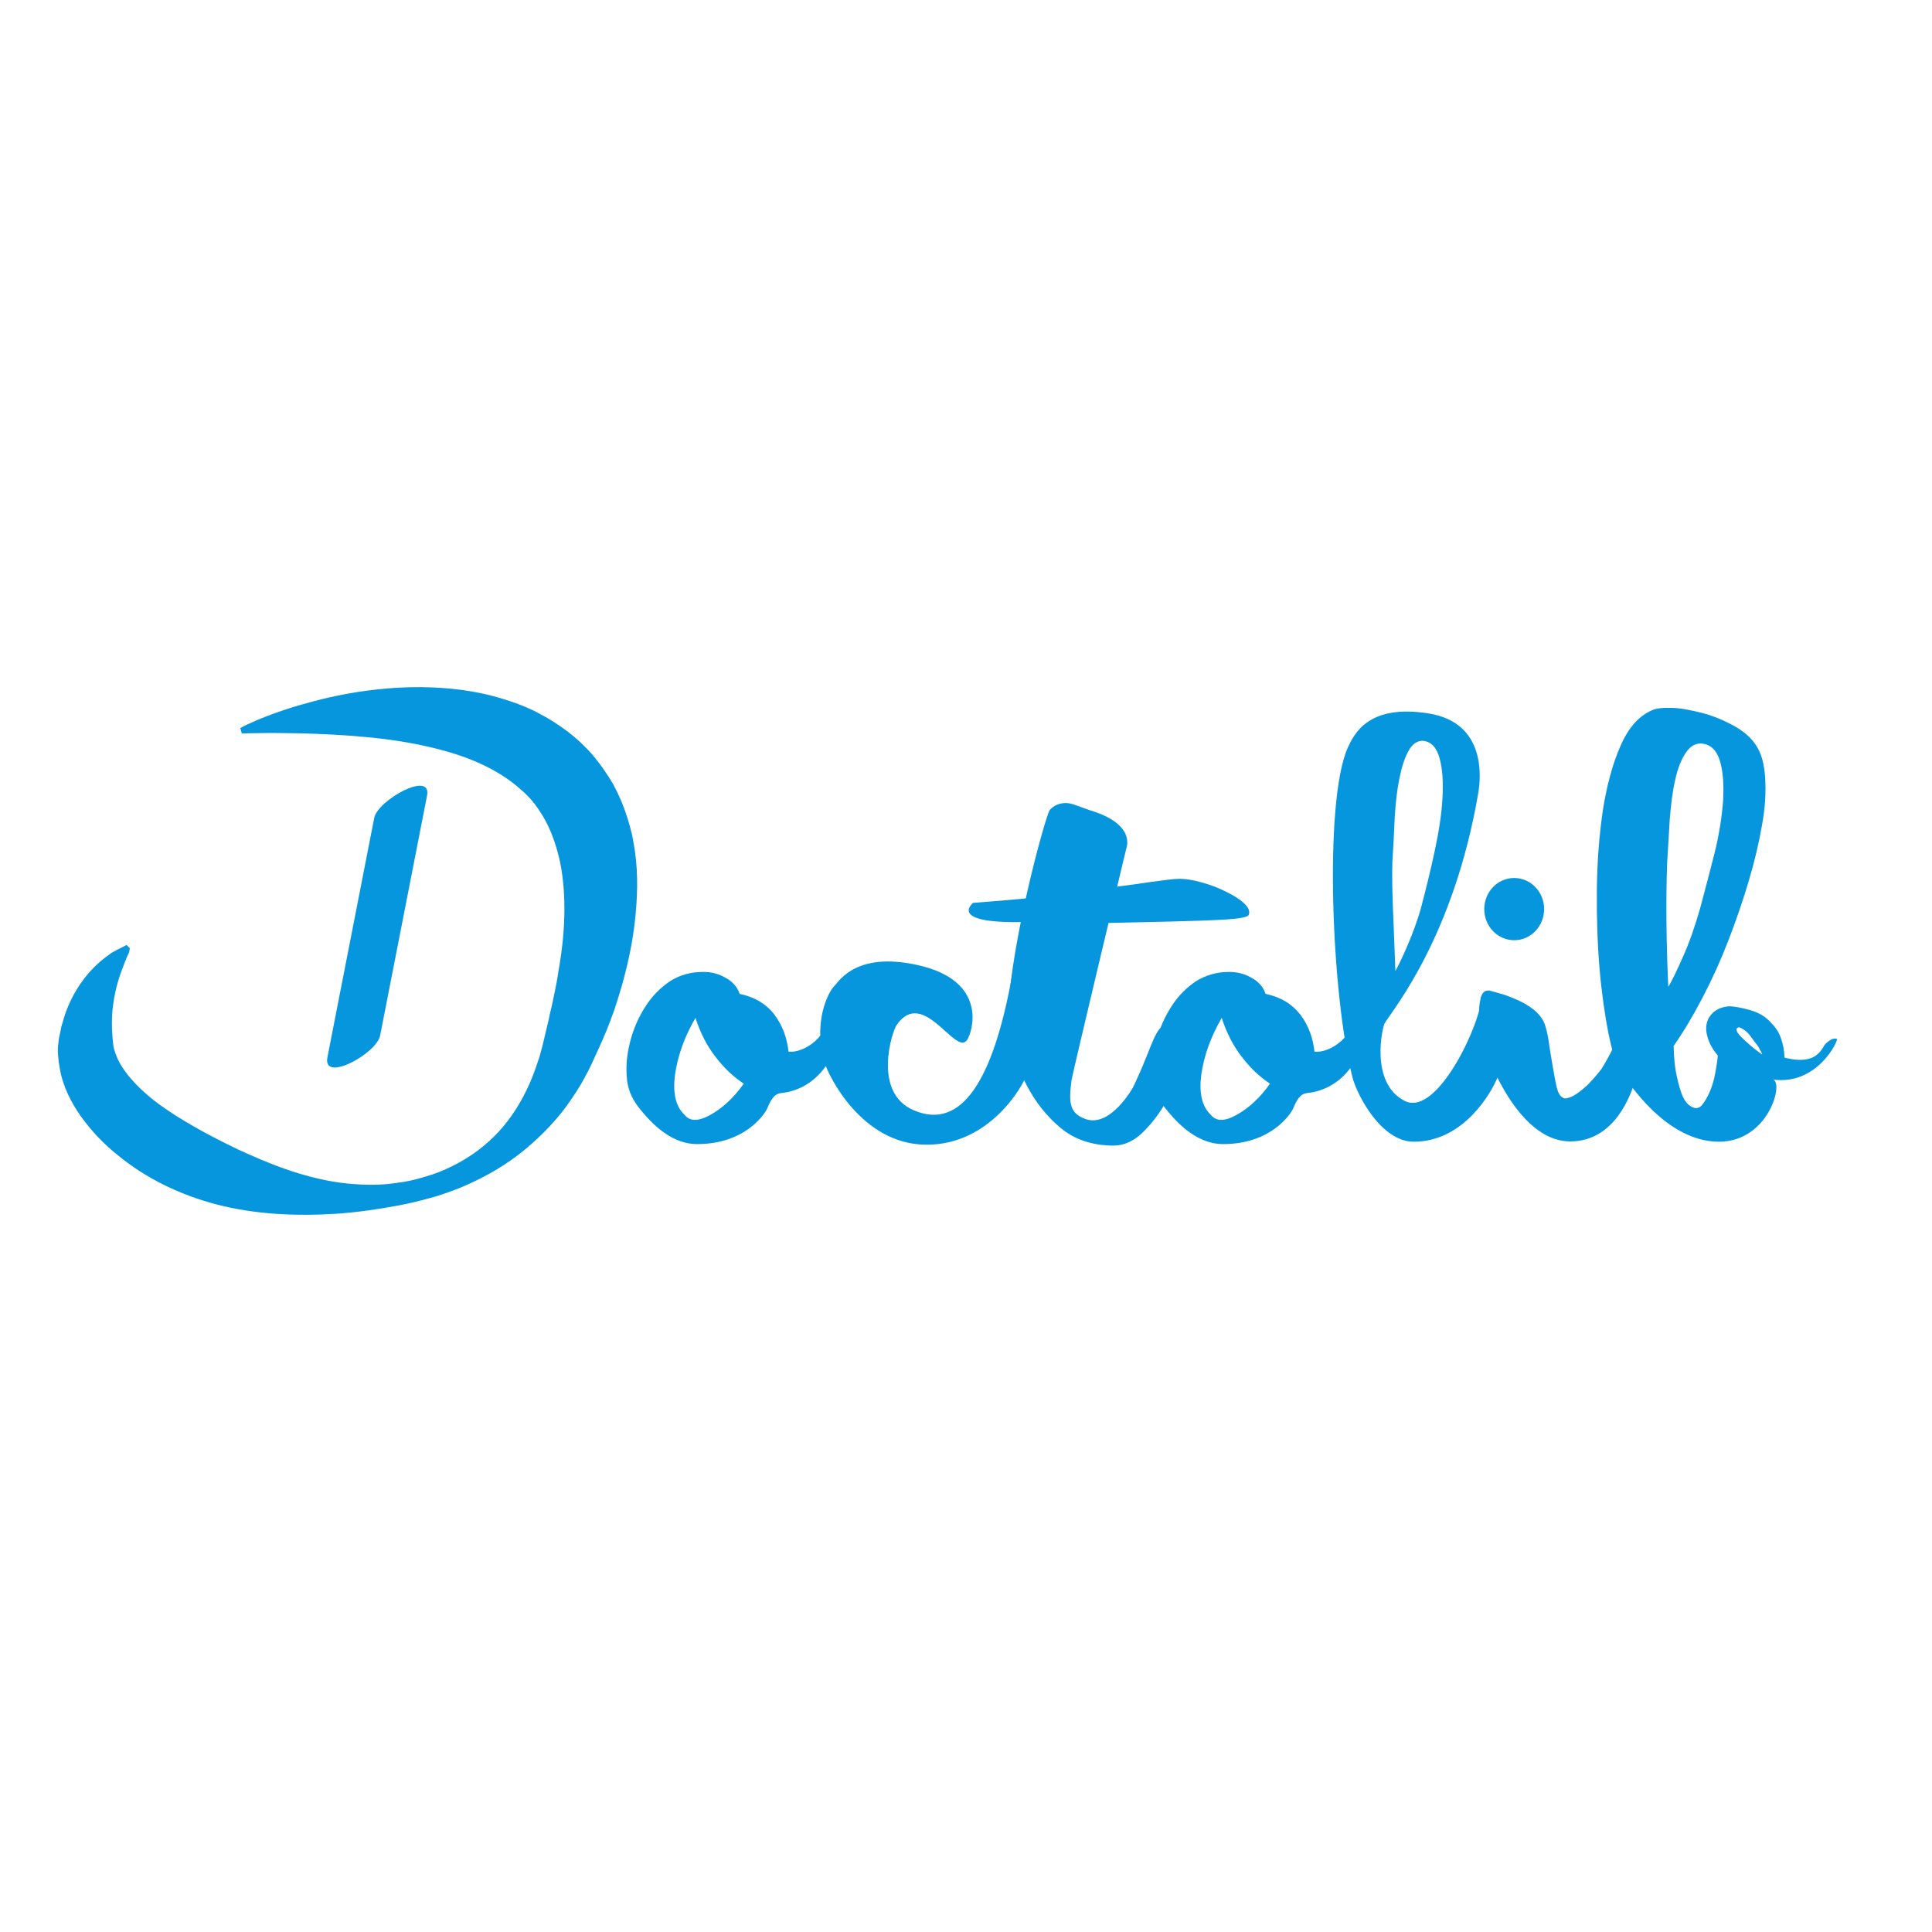
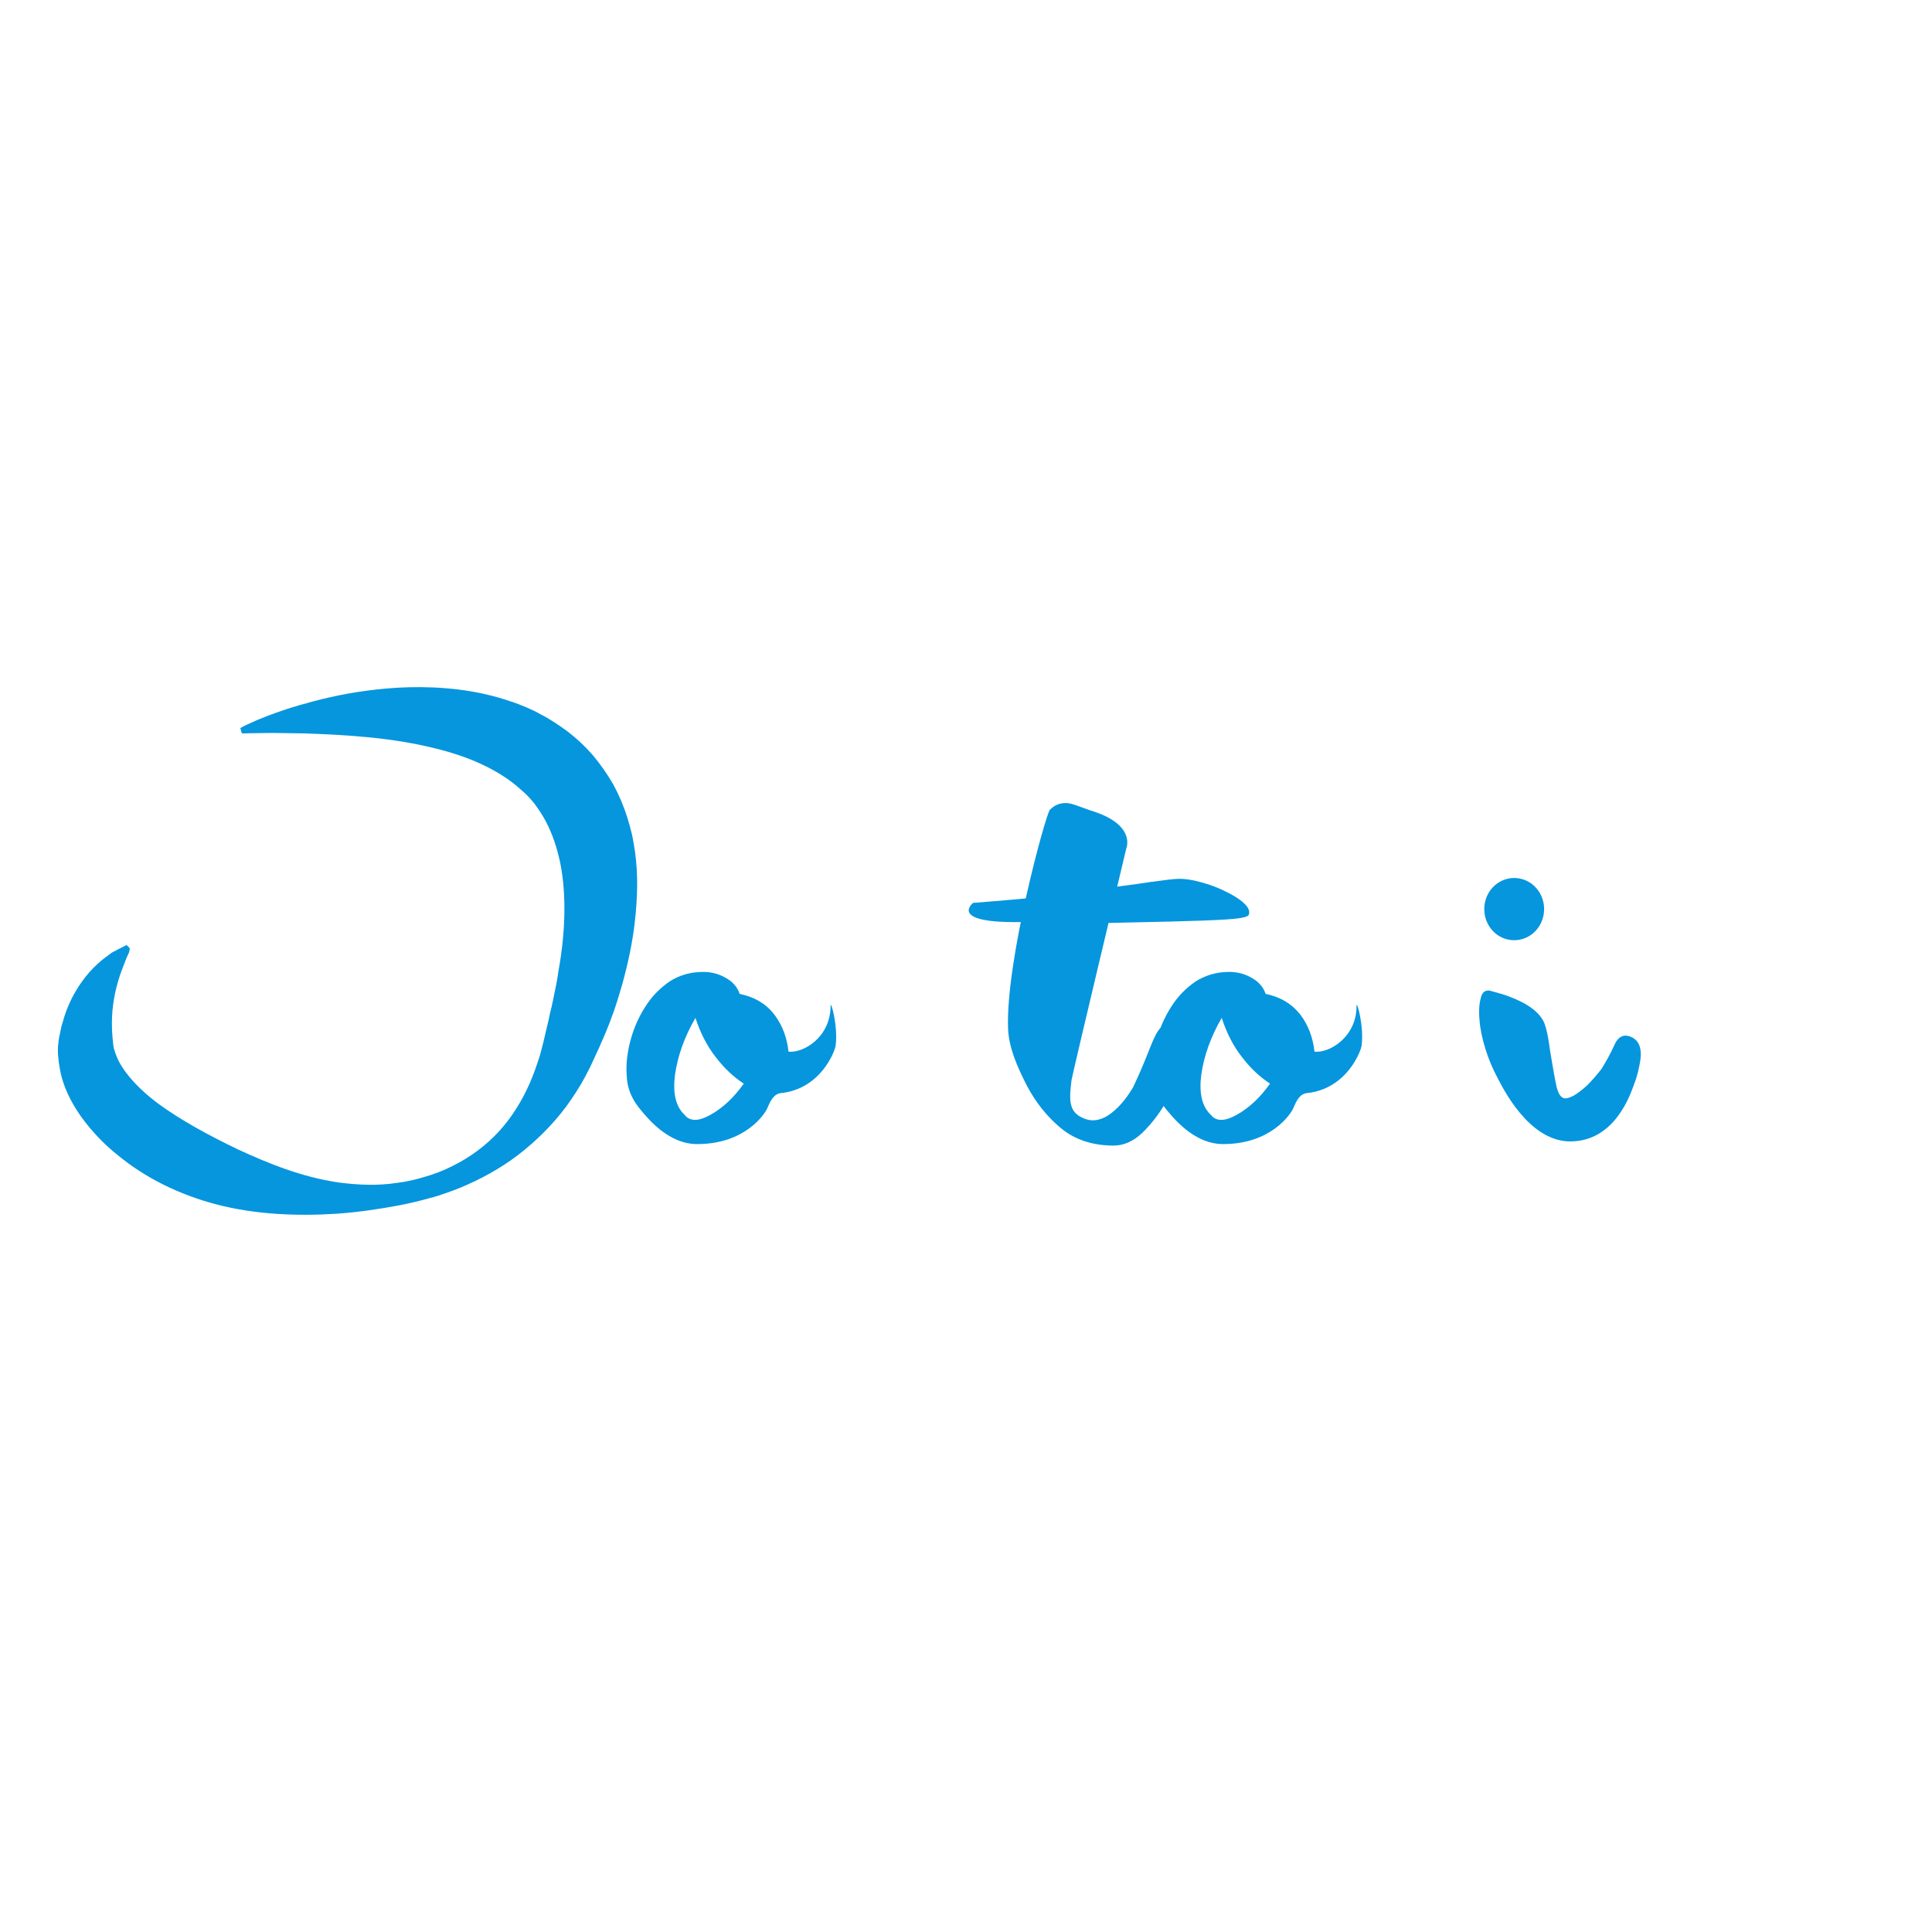
<svg xmlns="http://www.w3.org/2000/svg" version="1.1" id="layer" x="0px" y="0px" viewBox="0 0 652 652" style="enable-background:new 0 0 652 652;" xml:space="preserve">
  <style type="text/css">
	.st0{fill:#0596DE;}
</style>
-   <path class="st0" d="M326.4,350.9c-3.8,5.9-14.8-18-23.8-5c-1.6,2.3-8.2,22.9,5.8,28.8c16.1,6.9,26.8-10.1,33.2-45.7  c0.4-1.8,0.1,19.4,1.1,18.7c0.9-0.6,1.8-0.7,2.8-0.3c1,0.4,1.8,1.3,2.3,2.5c0.6,1.2,0.7,2.9,0.6,4.9c-0.4,2.3-1.1,5-2.1,8.2  c-1,3.3-12.3,23.5-33.8,23.3c-21.9-0.1-33.1-23.8-34.1-27.4c-1.1-3.7-1.6-7.2-1.6-10.7c0.1-3.5,0.6-6.6,1.6-9.5  c1-2.9,2.1-4.9,3.4-6.2c1.3-1.2,7.4-12.2,30-6.3C333.5,332.1,328,348.6,326.4,350.9z" />
  <path class="st0" d="M380.1,286.3c0,0-18,75.3-18.5,78.3c-0.9,7.3-0.9,11.1,4.9,13.1c8.4,2.8,15.9-10.8,15.9-10.8  c10.1-21.1,5.4-22.8,22.2-22.1c2.3,0.1-4.9,8.9-5.2,11c-0.2,1.1-0.8,3.3-1.8,6.6c-1.1,3.4-2.6,6.9-4.7,10.5  c-2.1,3.5-4.6,6.7-7.5,9.5c-3,2.8-6.2,4.2-9.6,4.2c-7.1,0-13.1-2-17.8-5.9s-8.6-8.8-11.6-14.6c-3-5.9-5.9-12.4-6.2-18.8  c-0.9-23,12.7-72.5,14.1-74s3.2-2.3,5.4-2.3c2.1,0,4.7,1.3,8.3,2.5C383.6,278.2,380.1,286.3,380.1,286.3L380.1,286.3z M544.7,352.9  c1.3-3.1,3.3-4.1,5.9-2.9c2.5,1.2,3.5,3.7,3,7.6c-0.4,2.6-1,5.4-2.1,8.2c-1.1,2.9-6.2,19.4-21.6,19.4c-14,0-22.8-18.2-24.5-21.4  c-1.6-3-3-6.2-4.1-9.8c-1.1-3.5-1.8-6.8-2-9.8c-0.3-3-0.1-5.4,0.4-7.3c0.4-1.9,1.4-2.8,3-2.6c1.4,0.4,3,0.8,4.9,1.4  c1.8,0.6,3.5,1.3,5.2,2.1c1.7,0.8,3.2,1.7,4.6,2.8c1.4,1.1,2.5,2.3,3.3,3.7c0.8,1.4,1.3,3.5,1.8,6.2c0.4,2.7,0.8,5.4,1.3,8.2  c0.5,2.8,0.9,5.3,1.4,7.6c0.5,2.3,1.2,3.7,2.3,4.2c0.8,0.4,1.8,0.1,3.3-0.6c1.5-0.8,3-2,4.7-3.5c1.6-1.6,3.3-3.5,5-5.7  C542,358.2,543.4,355.8,544.7,352.9L544.7,352.9z" />
  <path class="st0" d="M328.4,304.7c10.2-0.8,20.1-1.6,29.8-2.8c9.7-1.1,2.5-0.6,10.3-1.6c7.8-1,14.3-1.8,19.4-2.6  c5.2-0.7,8.3-1.1,9.5-1.1c2.3-0.1,4.9,0.3,7.8,1.1c3,0.8,5.7,1.8,8.3,3.1c2.5,1.2,4.7,2.5,6.3,4s2.1,2.8,1.6,4  c-0.4,0.7-2.9,1.2-7.6,1.5c-4.7,0.3-10.9,0.5-18.7,0.7c-7.8,0.2-16.8,0.4-26.9,0.6c-10.2,0.2,17.1-2.4-16.4-0.7  C318.1,312.8,328.4,304.7,328.4,304.7L328.4,304.7z M237.3,328c2.7,0,5.2,0.6,7.6,2c2.4,1.3,4,3.2,4.7,5.4c5.2,1.1,9.1,3.5,11.8,7.1  s4.2,7.8,4.7,12.4c4.9,0.6,14.2-4.8,14.2-15.4c0-2.3,2.6,6.9,1.7,13.4c-0.2,1.7-4.9,14.6-18.5,16c-2.4,0.3-3.5,2.6-4.6,5.2  c-0.8,1.8-7.4,12-23.6,12c-10,0-17-9-19.7-12.3c-2.6-3.3-4-6.9-4.1-10.9c-0.3-3.8,0.2-7.8,1.3-11.9c1.1-4.1,2.8-7.9,5-11.3  c2.2-3.5,4.9-6.2,8.2-8.5C229.3,329.1,233,328,237.3,328L237.3,328z M231,376.2c1.8,2.3,4.7,2.3,8.8,0c4.1-2.3,7.8-5.7,11.2-10.5  c-3.5-2.3-6.6-5.2-9.5-9c-2.9-3.7-5.2-8.2-6.8-13.2c-3.7,6.4-6,12.8-6.9,19.2C227,368.8,228,373.4,231,376.2z M414.8,328  c2.7,0,5.2,0.6,7.6,2c2.4,1.3,4,3.2,4.7,5.4c5.2,1.1,9,3.5,11.8,7.1c2.7,3.6,4.2,7.8,4.7,12.4c4.9,0.6,14.2-4.8,14.2-15.4  c0-2.3,2.6,6.9,1.7,13.4c-0.2,1.7-4.9,14.6-18.5,16c-2.4,0.3-3.5,2.6-4.6,5.2c-0.8,1.8-7.4,12-23.6,12c-10,0-17-9-19.7-12.3  c-2.6-3.3-4-6.9-4.1-10.9c-0.2-3.8,0.2-7.8,1.3-11.9c1.1-4.1,2.8-7.9,5-11.3c2.2-3.5,4.9-6.2,8.2-8.5  C406.9,329.1,410.6,328,414.8,328z M408.6,376.2c1.8,2.3,4.7,2.3,8.8,0c4.1-2.3,7.8-5.7,11.2-10.5c-3.5-2.3-6.6-5.2-9.5-9  c-2.9-3.7-5.2-8.2-6.8-13.2c-3.7,6.4-6,12.8-6.9,19.2C404.6,368.8,405.6,373.4,408.6,376.2L408.6,376.2z" />
-   <path class="st0" d="M507.8,350.3c-1.6-1.1-8.6-17-8.1-13.3c0.8,6.2-14.3,40.4-25.7,34.5c-11.9-6.1-7.4-25.2-6.7-26.2  c3-4.9,23.3-29.3,31.6-77.8c0.8-4.8,2.8-23.5-16.6-26.7c-20.7-3.4-25.4,7.1-27.5,11.6c-8.1,18.4-5.4,83.7,1.6,111.1  c1.6,6.2,9.8,21.8,20.7,21.8c17.6,0,26.6-17.9,27.9-20.8s2.6-5.7,3.7-8.5C509.7,353.3,509.4,351.4,507.8,350.3L507.8,350.3z   M469.9,290.7c0.3-5.1,0.6-10.1,0.8-15.1c0.3-4.9,0.8-9.3,1.6-13.1c0.8-3.9,1.8-6.9,3.1-9.2c1.3-2.3,2.9-3.3,4.7-3.3  c2.8,0.2,4.7,2.2,5.7,5.8c1,3.6,1.3,8.1,1,13.5c-0.3,5.4-1.2,11.3-2.6,17.8c-1.4,6.5-2.9,12.7-4.5,18.7c-2.3,8.9-7.6,19.9-8.8,21.9  C470.3,309.5,469.6,300.3,469.9,290.7L469.9,290.7z M619.9,350.6c-0.7-0.2-1.5-0.1-2.2,0.4c-0.7,0.4-1.4,1-2,1.7  c-1.3,2.5-3,4-5.2,4.6s-4.9,0.5-8.3-0.4c0-2.1-0.4-4.2-1.1-6.3c-0.7-2.1-1.8-3.9-3.5-5.5c-1.6-1.9-3.9-3.3-6.9-4.2  c-2.9-0.8-5.4-1.3-7.3-1.3c-2,0.2-3.6,0.8-4.9,1.8c-1.3,1.1-2.1,2.3-2.5,3.9c-0.4,1.6-0.2,3.3,0.4,5.2s1.7,3.8,3.3,5.7  c-0.1,1.6-0.4,3.5-0.8,5.7c-0.4,2.3-1,4.4-1.8,6.3c-0.8,1.9-1.7,3.5-2.7,4.7c-1,1.2-2.3,1.4-3.7,0.5c-1.5-0.8-2.5-2.4-3.3-4.6  s-1.3-4.5-1.8-6.9c-0.5-2.8-0.7-5.7-0.8-8.9c3.3-4.7,6.5-10.1,9.7-16.2c3.2-6.1,6.1-12.5,8.7-19.2c2.6-6.7,4.9-13.4,6.9-20.1  c2-6.7,3.5-13,4.5-18.9c1.1-5.9,1.4-11.2,1.1-16c-0.3-4.8-1.3-8.6-3.3-11.4c-1.6-2.4-4.2-4.6-7.5-6.4c-3.4-1.8-6.9-3.3-10.5-4.2  c-3.6-0.9-6.9-1.6-10-1.7c-3.1-0.1-5.4,0.1-6.9,0.8c-4.4,1.9-8,5.9-10.7,12.2c-2.7,6.2-4.6,13.4-5.9,21.7c-1.2,8.3-1.9,17.1-2,26.5  c-0.1,9.4,0.2,18.3,0.9,26.7c0.7,8.3,1.8,15.7,3,21.9c1.3,6.3,2.6,10.5,4.2,12.8c2,3,15,23.8,33.1,23.8c16.9,0,22.1-20.4,18.1-21  C613.4,366.5,620.6,350.8,619.9,350.6L619.9,350.6z M562.6,291.6c0.3-5.1,0.6-10.1,0.9-15.1c0.4-4.9,0.9-9.3,1.8-13.1  c0.8-3.9,2-6.9,3.5-9.2c1.5-2.3,3.2-3.3,5.2-3.3c3.2,0.2,5.3,2.2,6.4,5.8c1.1,3.6,1.4,8.1,1.1,13.5c-0.4,5.4-1.3,11.3-2.9,17.8  c-1.6,6.4-3.3,12.7-4.9,18.7c-1.7,6-3.6,11.4-5.7,16.1c-2.1,4.7-3.7,8.2-5,10.2C562.3,317.6,562.2,303.7,562.6,291.6L562.6,291.6z   M589.7,351.9c-0.6-0.5-1.1-1-1.6-1.5c-0.6-0.5-1-1-1.3-1.4c-0.4-0.4-0.6-0.8-0.7-1.2c-0.1-0.4-0.1-0.6,0.1-0.8  c0.4-0.4,0.8-0.4,1.3-0.1s1.1,0.6,1.7,1.1c0.6,0.5,1.2,1.2,1.8,2c0.6,0.8,1.1,1.6,1.7,2.3s1,1.4,1.3,2.1c0.4,0.6,0.6,1.1,0.7,1.5  C592.6,354.4,591,353.1,589.7,351.9L589.7,351.9z" />
  <path class="st0" d="M521.1,306.8c0,5.8-4.5,10.5-10.1,10.5c-5.6,0-10.1-4.7-10.1-10.5c0-5.8,4.5-10.5,10.1-10.5  C516.6,296.3,521.1,301,521.1,306.8z M43.6,321.3c0,0-0.2,0.4-0.6,1.3c-0.4,0.8-0.8,2-1.4,3.5c-1.2,3-2.7,7.5-3.4,12.8  c-0.4,2.7-0.5,5.6-0.4,8.7c0.1,1.6,0.2,3.2,0.4,4.8c0.1,0.8,0.2,1.6,0.4,1.9c0.1,0.6,0.4,1.2,0.6,1.8c1.8,5,7.1,11.1,14.4,16.5  c7.4,5.4,16.5,10.4,26.7,15.3c10.2,4.7,21.6,9.4,34.3,11.2c6.3,0.8,12.8,1.1,19.3,0.1c3.3-0.4,6.4-1.1,9.6-2.1  c3.2-0.9,6.2-2.1,9.2-3.6c5.9-2.9,11.3-6.9,15.7-11.7c4.4-4.8,7.8-10.4,10.4-16.3c1.3-3,2.3-5.9,3.3-9c0.9-3.1,1.6-6.1,2.4-9.6  l0.6-2.5l0.5-2.4c0.4-1.6,0.8-3.2,1.1-4.8c0.3-1.6,0.7-3.3,1-4.9c0.3-1.6,0.6-3.3,0.8-4.8c2.3-12.8,2.7-25.4,0.6-36.1  c-1.1-5.3-2.7-10-4.9-14.2c-1.1-2.1-2.4-4-3.7-5.8c-1.4-1.8-3-3.5-4.7-4.9c-6.8-6.2-15.9-10.3-25-12.9c-9.2-2.6-18.3-4-26.6-4.8  c-8.3-0.8-15.6-1.1-21.8-1.3c-6.2-0.1-11-0.2-14.4-0.1c-3.3,0-5.1,0.1-5.1,0.1h-1.3l-0.5-1.8l1.1-0.6c0,0,1.6-0.8,4.8-2.2  c3.2-1.3,7.8-3.1,14-4.9c6.2-1.8,13.7-3.7,22.7-4.9c9-1.2,19.4-1.8,31-0.4c5.8,0.7,11.9,2,18.2,4.2c1.6,0.5,3.2,1.2,4.7,1.8  c1.6,0.7,3.2,1.4,4.7,2.3c3.2,1.6,6.3,3.7,9.3,5.9c3,2.3,5.9,5,8.5,8c2.5,3,4.9,6.4,6.9,9.9c1.9,3.5,3.5,7.3,4.7,11.1  c0.6,1.9,1.1,3.8,1.6,5.8c0.4,1.9,0.7,3.9,1,5.8c1.1,7.8,0.8,15.6,0,23c-0.8,7.5-2.4,14.8-4.4,22c-0.5,1.8-1.1,3.5-1.6,5.3  c-0.6,1.8-1.1,3.5-1.8,5.2c-0.6,1.8-1.3,3.5-2,5.2l-1.1,2.6c-0.4,0.8-0.7,1.6-1.1,2.5l-2.3,5c-0.8,1.8-1.7,3.5-2.6,5.2  c-1.8,3.4-4,6.7-6.3,9.9c-4.7,6.3-10.3,11.8-16.3,16.4s-12.7,8.2-19.4,11c-1.7,0.7-3.4,1.3-5.1,1.9c-1.7,0.6-3.5,1.2-5.2,1.6  c-3.5,1-6.9,1.8-10.5,2.5c-7,1.3-13.9,2.3-20.9,2.8c-13.9,0.9-27.8,0.2-40.5-3.1c-12.7-3.3-24.2-9-33.5-16.7  c-4.7-3.7-8.8-8.1-12.3-12.9c-3.4-4.8-6.2-10.3-7.2-16.2c-0.3-1.5-0.5-3-0.6-4.5c-0.1-1.7-0.1-3,0.1-4.2c0.1-1.2,0.3-2.3,0.6-3.5  c0.2-1.1,0.4-2.3,0.8-3.3c1.1-4.2,2.8-8,4.7-11.1c3.7-6.2,8-9.8,11-11.9c0.7-0.6,1.4-1,2.1-1.3c0.6-0.4,1.1-0.6,1.5-0.8  c0.8-0.4,1.2-0.6,1.2-0.6l1.1-0.6l1.1,1.1L43.6,321.3L43.6,321.3z" />
-   <path class="st0" d="M126.3,276c-5.3,26.9-10.5,53.9-15.8,80.8c-1.7,8.8,16.7-1.3,17.8-7.4c5.3-26.9,10.5-53.9,15.8-80.8  C145.9,259.8,127.5,270,126.3,276L126.3,276z" />
</svg>